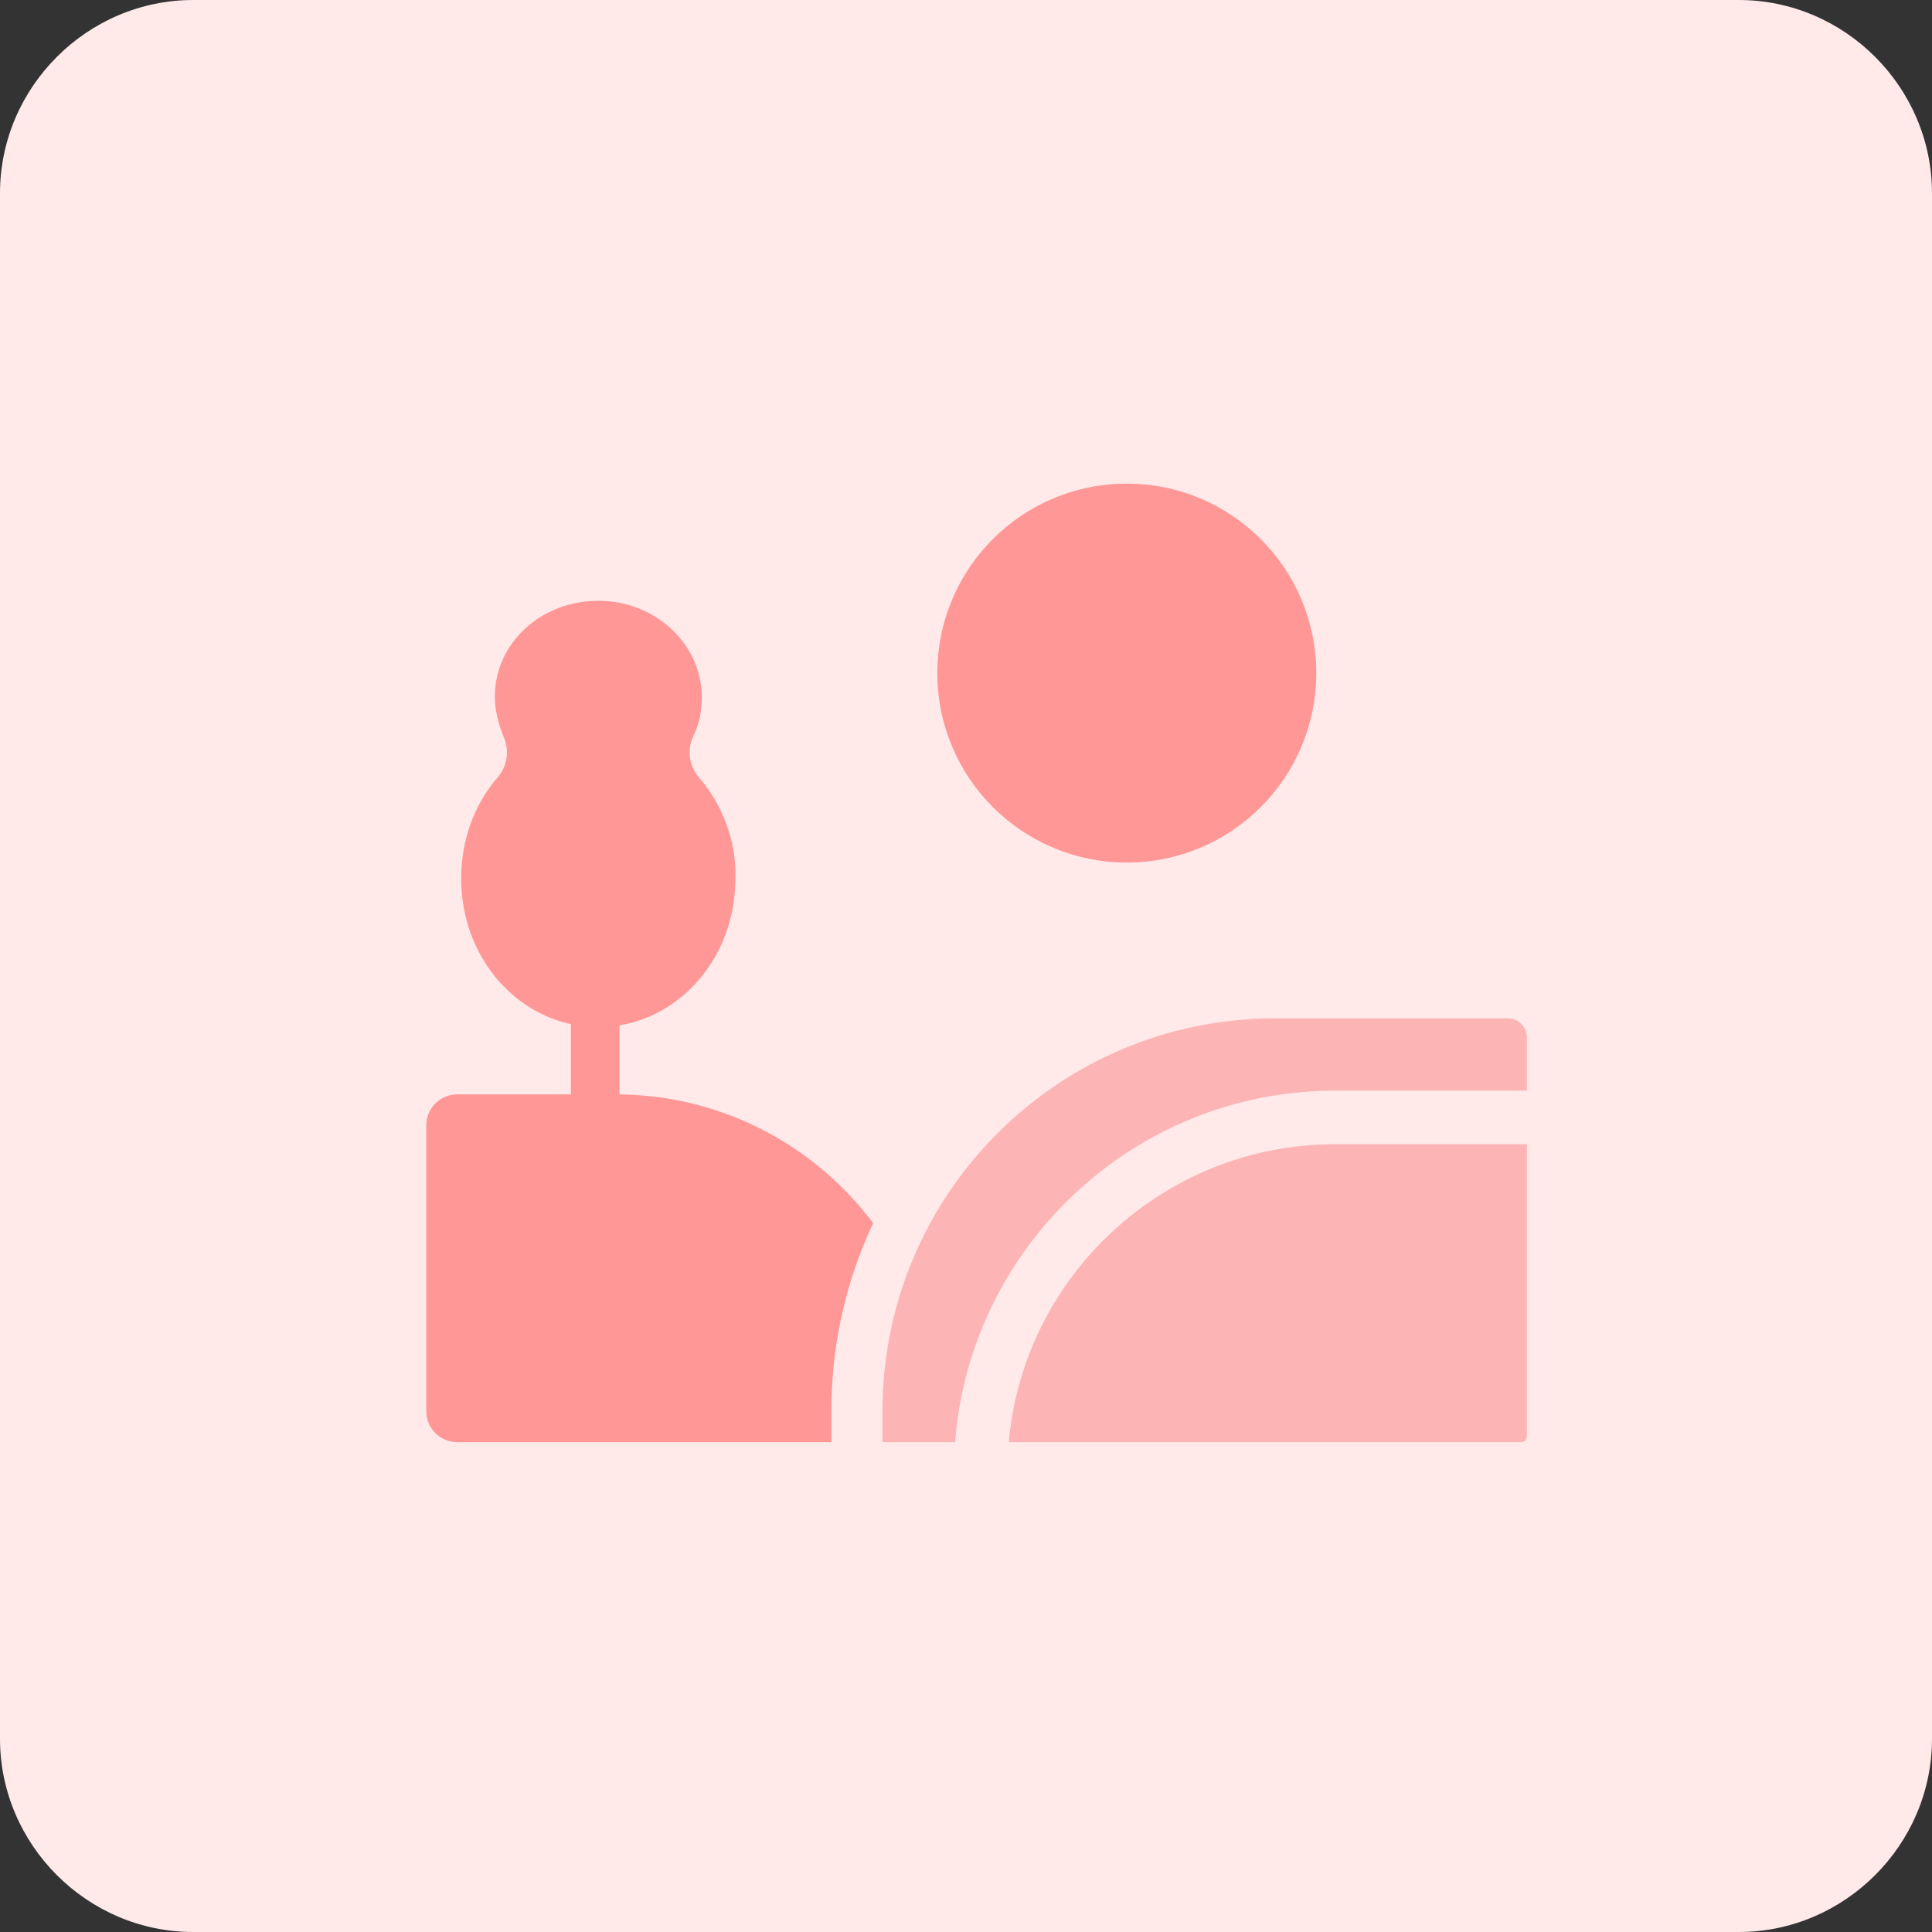
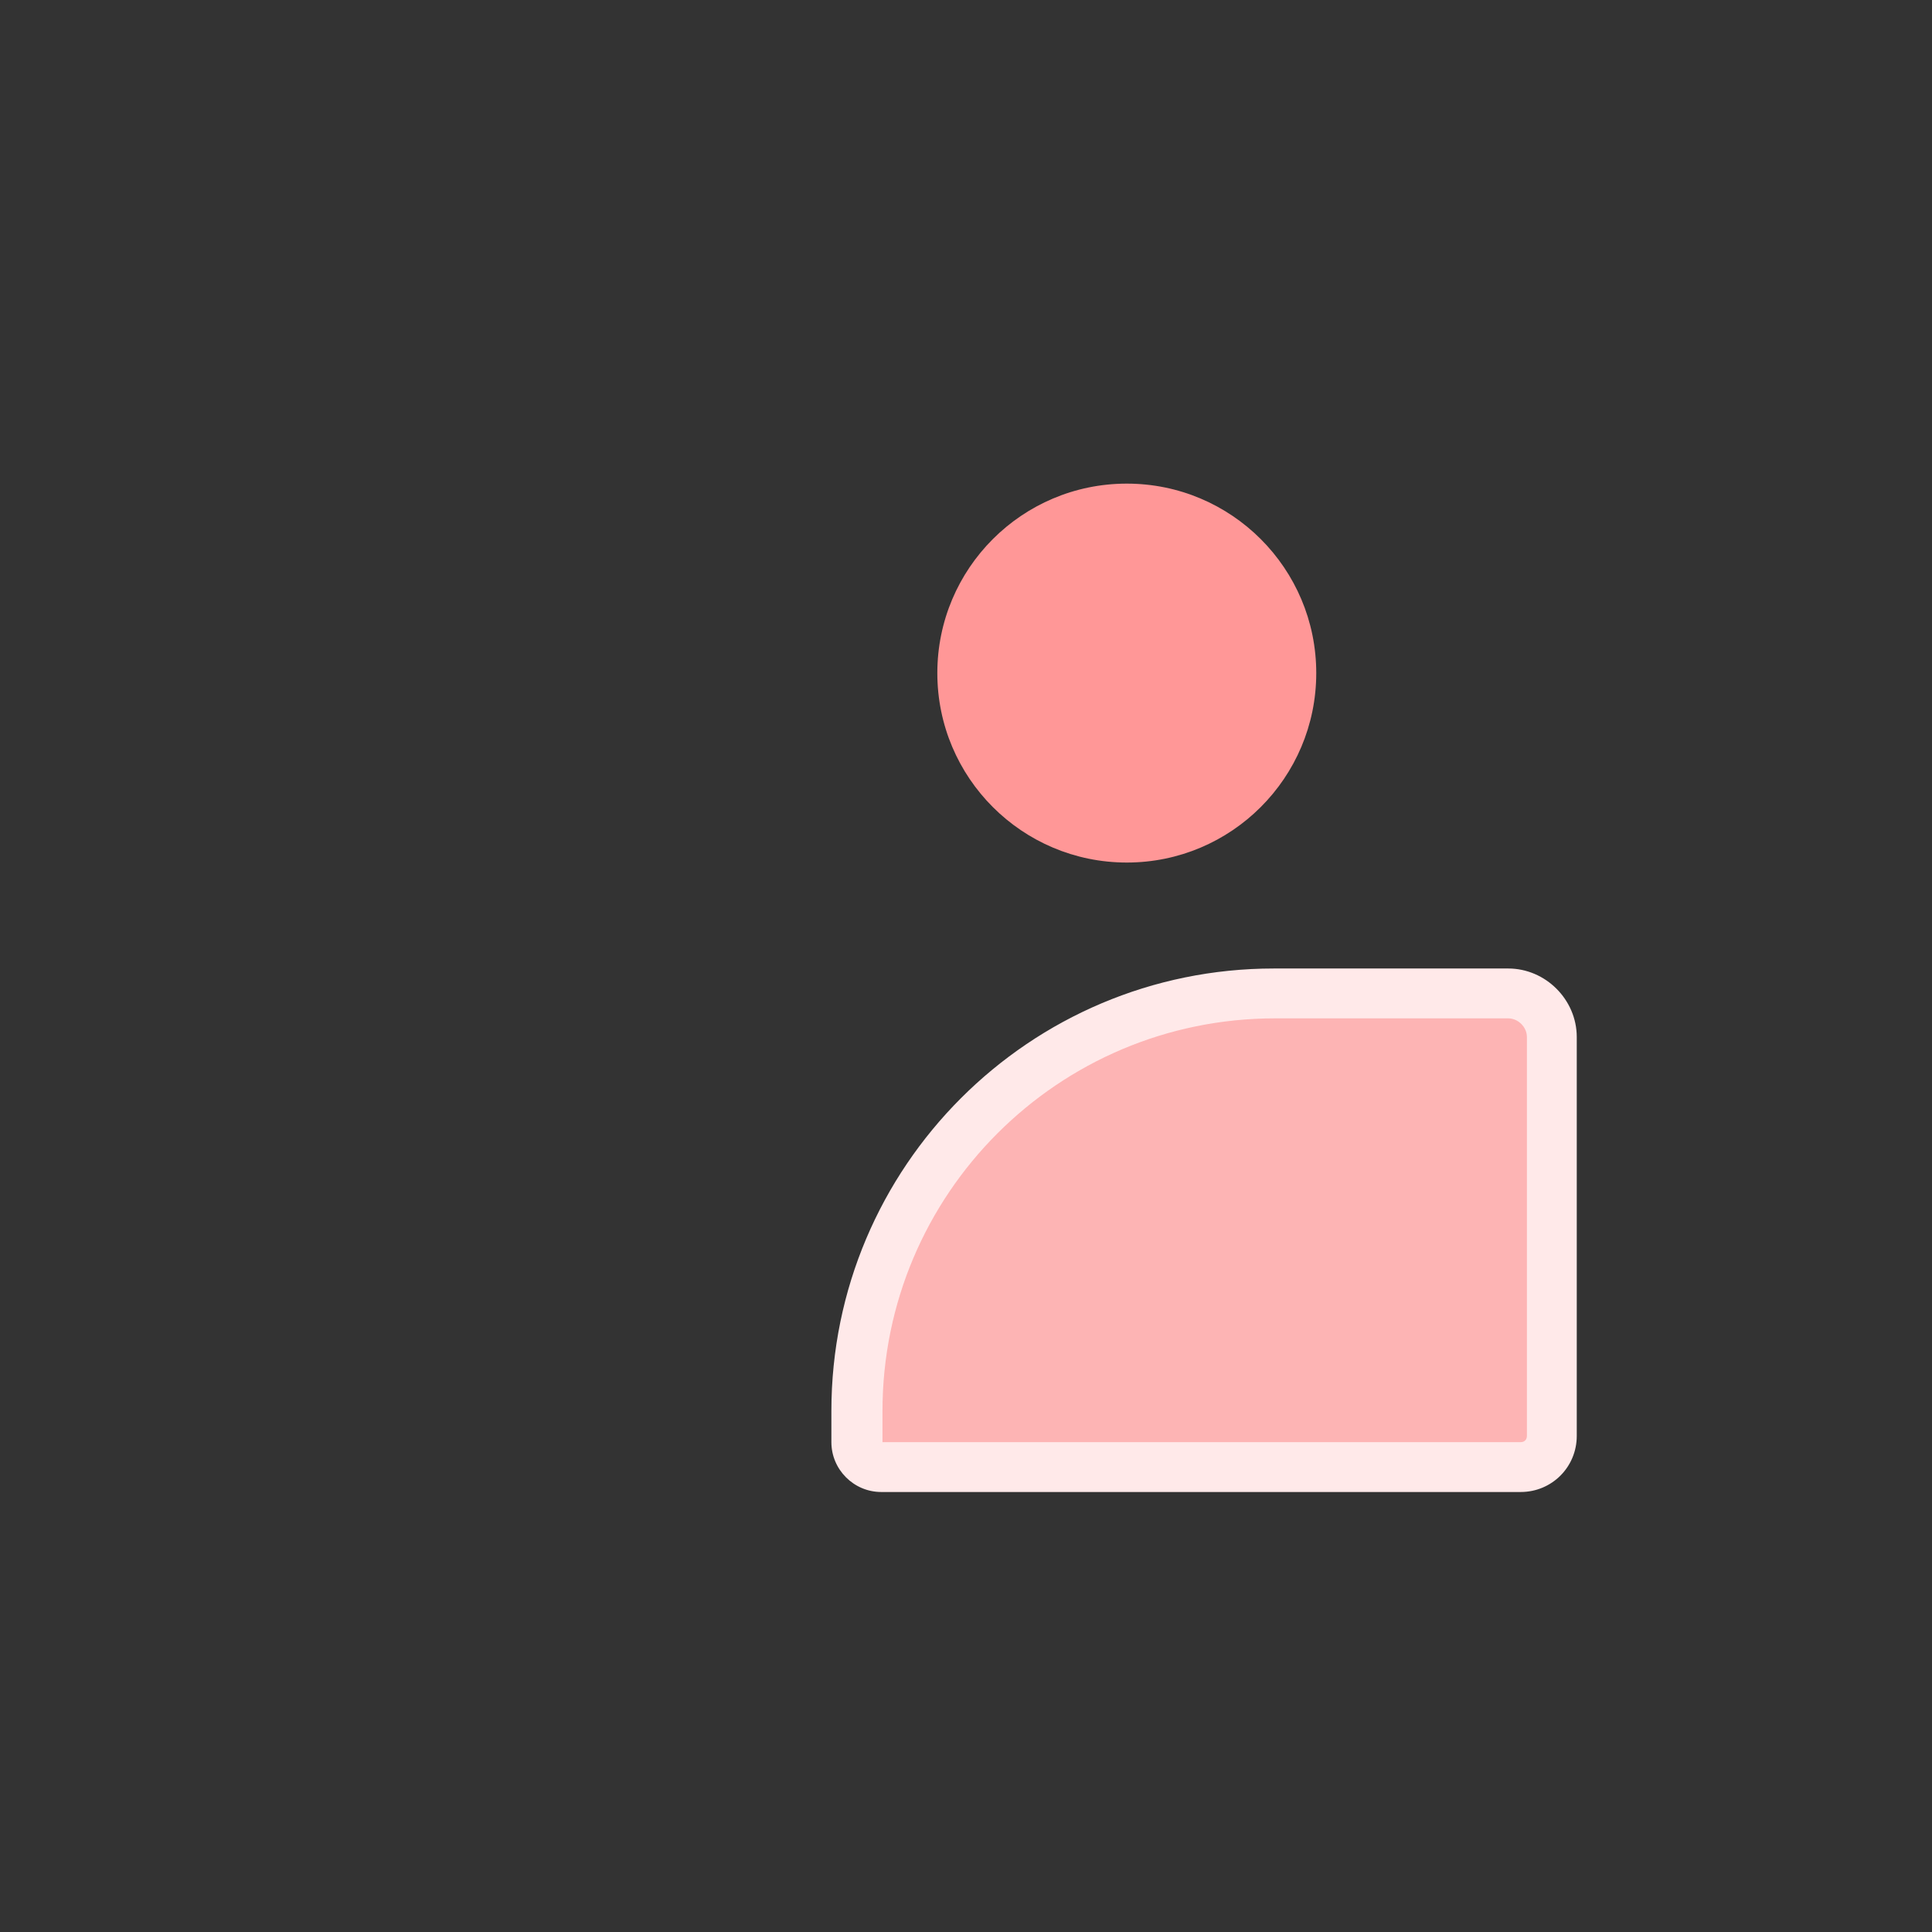
<svg xmlns="http://www.w3.org/2000/svg" version="1.1" id="design" x="0px" y="0px" viewBox="0 0 155 155" style="enable-background:new 0 0 155 155;" xml:space="preserve">
  <rect x="0" y="0" width="155" height="155" fill="#333333" stroke="none" />
  <style type="text/css">
	.st0{fill:#FFE9E9;}
	.st1{fill:#FF9797;}
	.st2{fill:#FDB4B4;}
</style>
-   <path class="st0" d="M15.5,0h124C148,0,155,7,155,15.5v124c0,8.5-7,15.5-15.5,15.5h-124C7,155,0,148,0,139.5v-124C0,7,7,0,15.5,0z" />
  <g>
-     <path class="st1" d="M36.7,115.7h38.5v-2.1c0-14.3-11.6-25.8-25.8-25.8H36.7c-1.4,0-2.5,1.1-2.5,2.5v22.9   C34.2,114.6,35.3,115.7,36.7,115.7z" />
    <g>
      <path class="st2" d="M70.8,117.7c-1.1,0-2-0.9-2-2v-2.5c0-18.5,15-33.5,33.5-33.5H121c1.9,0,3.5,1.6,3.5,3.5v32    c0,1.4-1.1,2.5-2.5,2.5H70.8z" />
      <path class="st0" d="M121,81.7c0.8,0,1.5,0.7,1.5,1.5v32c0,0.3-0.2,0.5-0.5,0.5H70.8v-2.5c0-17.4,14.1-31.5,31.5-31.5H121     M121,77.7h-18.8c-19.6,0-35.5,15.9-35.5,35.5v2.5c0,2.2,1.8,4,4,4H122c2.5,0,4.5-2,4.5-4.5v-32C126.5,80.2,124,77.7,121,77.7    L121,77.7z" />
    </g>
    <g>
-       <path class="st0" d="M107.1,87.5c-16.2,0-29.5,12.7-30.5,28.6h4.3c1-13.6,12.4-24.3,26.2-24.3h15.7v-4.3H107.1z" />
-     </g>
+       </g>
    <circle class="st1" cx="90.4" cy="54" r="15.2" />
-     <rect x="45.8" y="78.3" class="st1" width="3.9" height="10.8" />
-     <path class="st1" d="M56.1,62.4c-0.8-0.9-1-2.2-0.5-3.3c0.5-1,0.7-2,0.7-3.2c0-4.2-3.7-7.7-8.3-7.7s-8.3,3.4-8.3,7.7   c0,1.1,0.3,2.2,0.7,3.2c0.5,1.1,0.3,2.4-0.5,3.3c-1.8,2.1-2.9,4.9-2.9,8.1c0,6.6,4.9,11.9,11,11.9s11-5.3,11-11.9   C59.1,67.4,57.9,64.5,56.1,62.4z" />
  </g>
</svg>